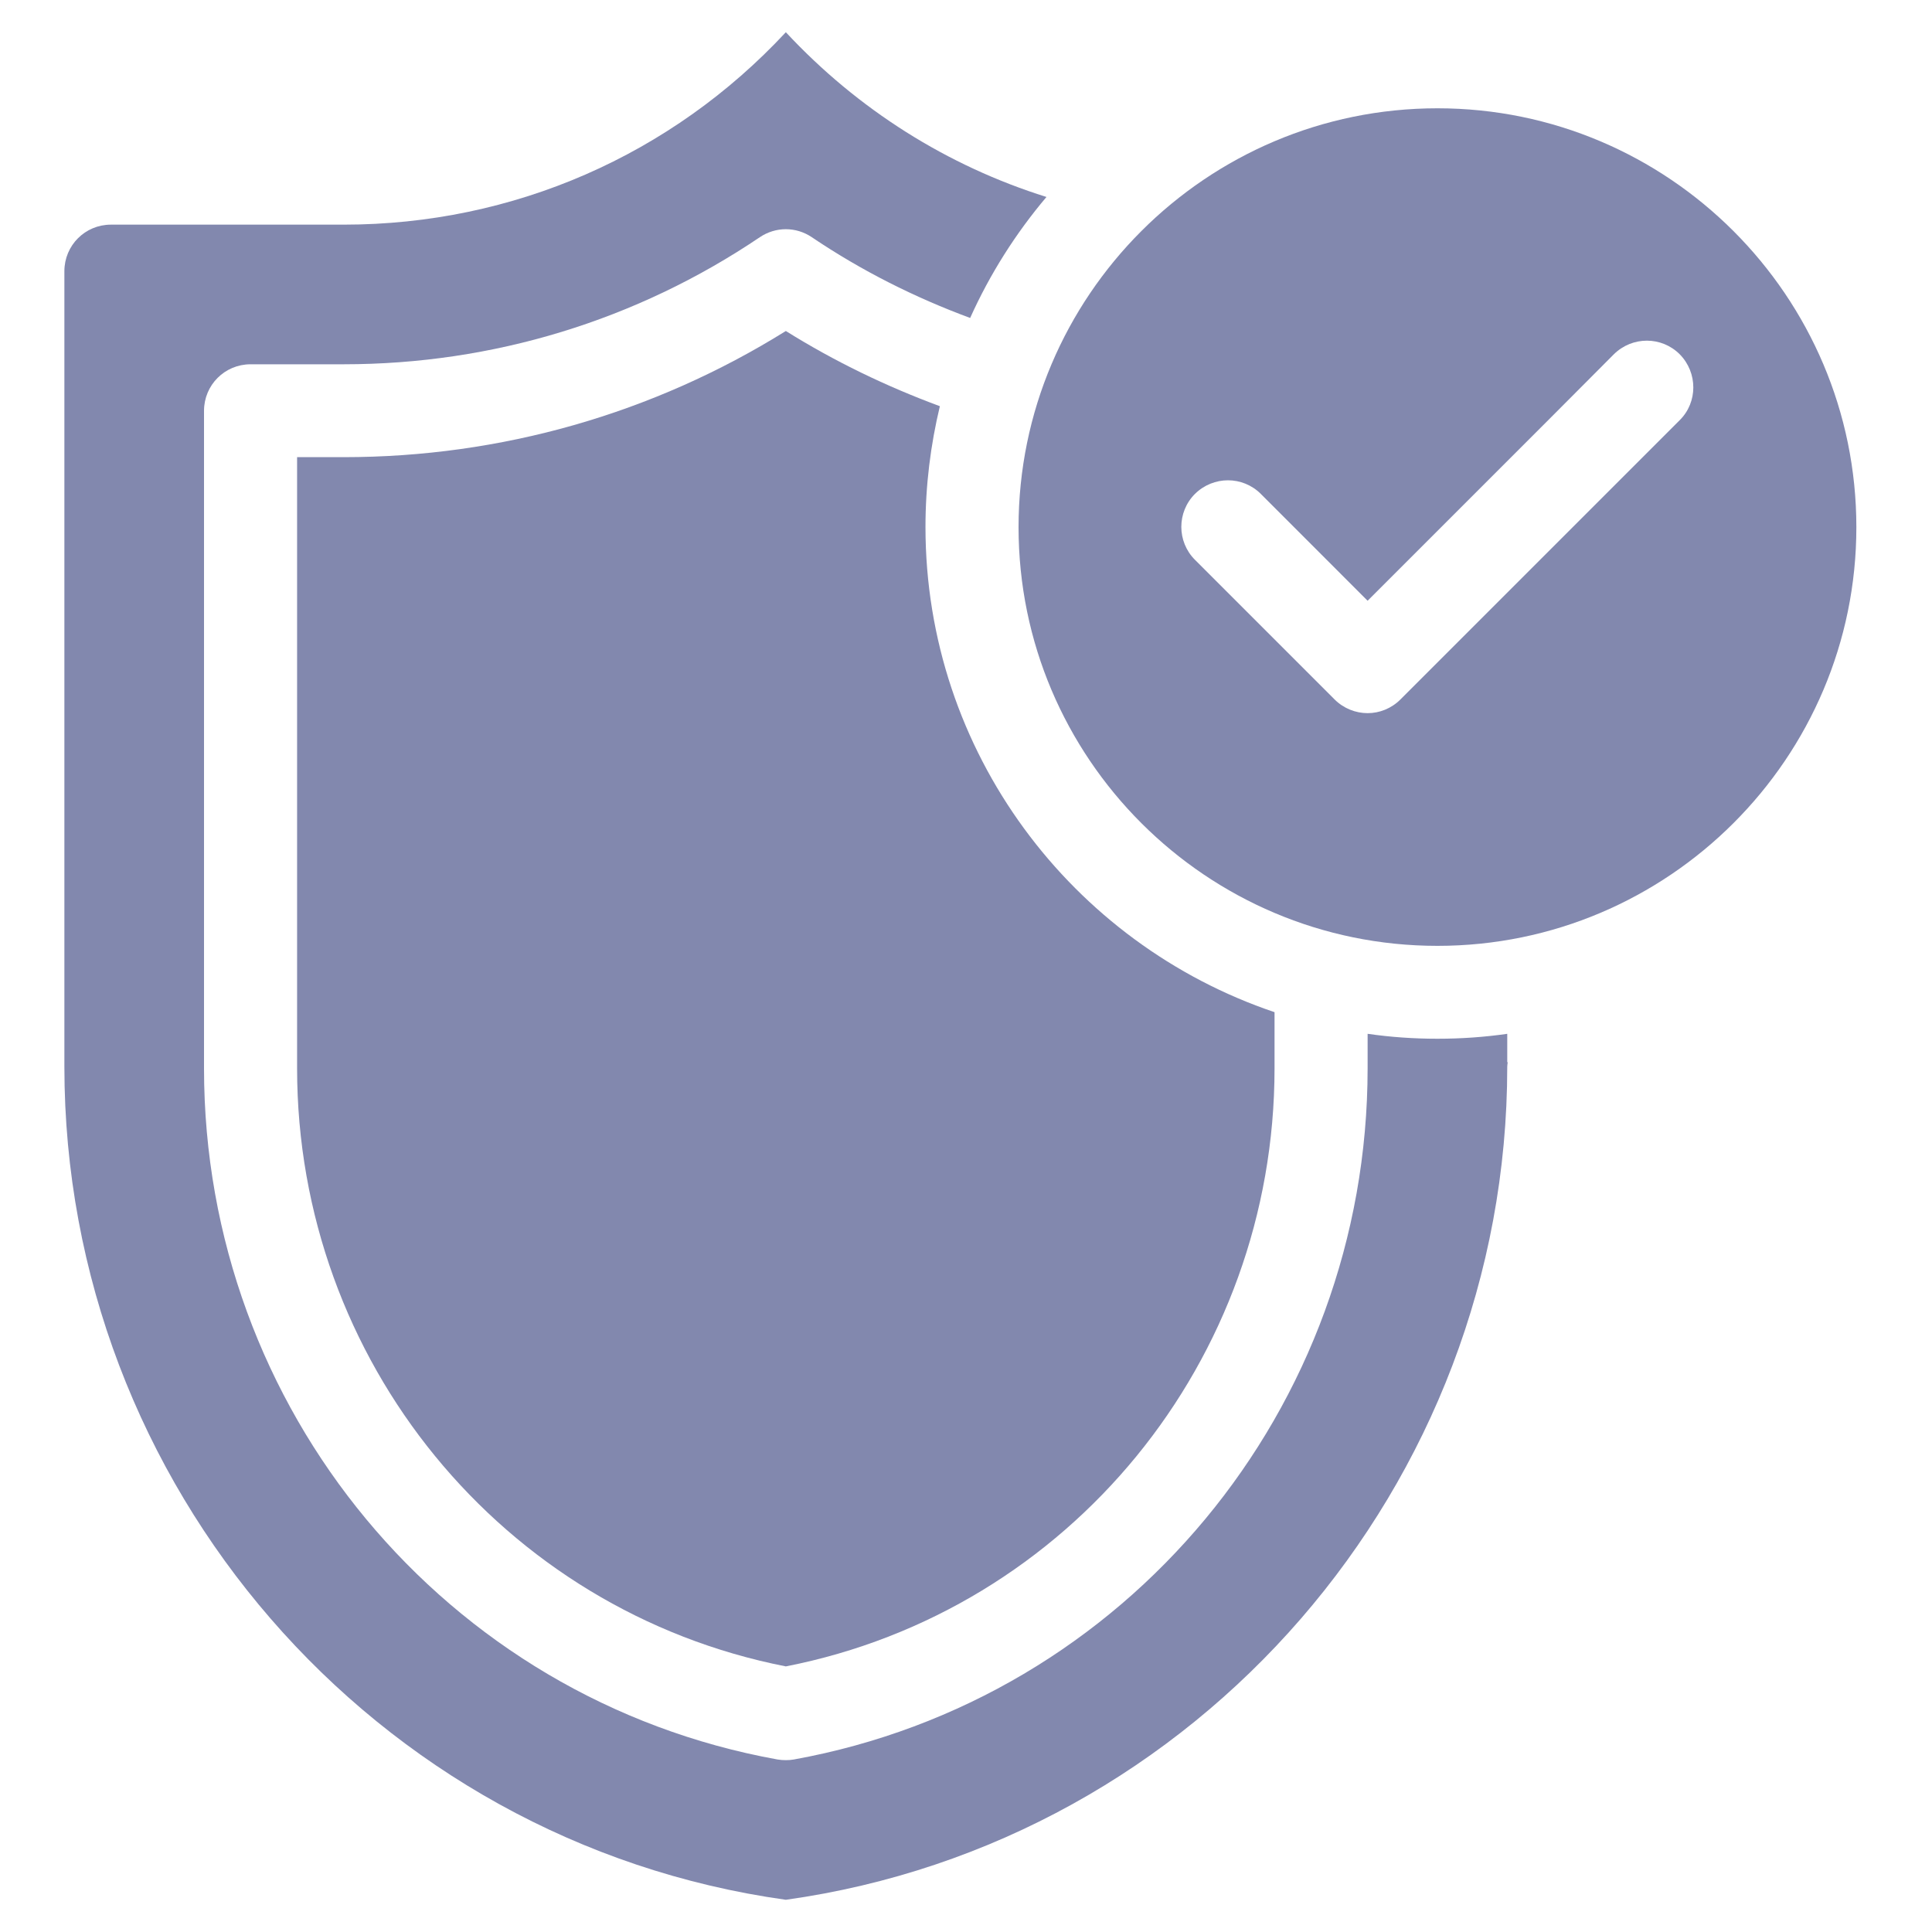
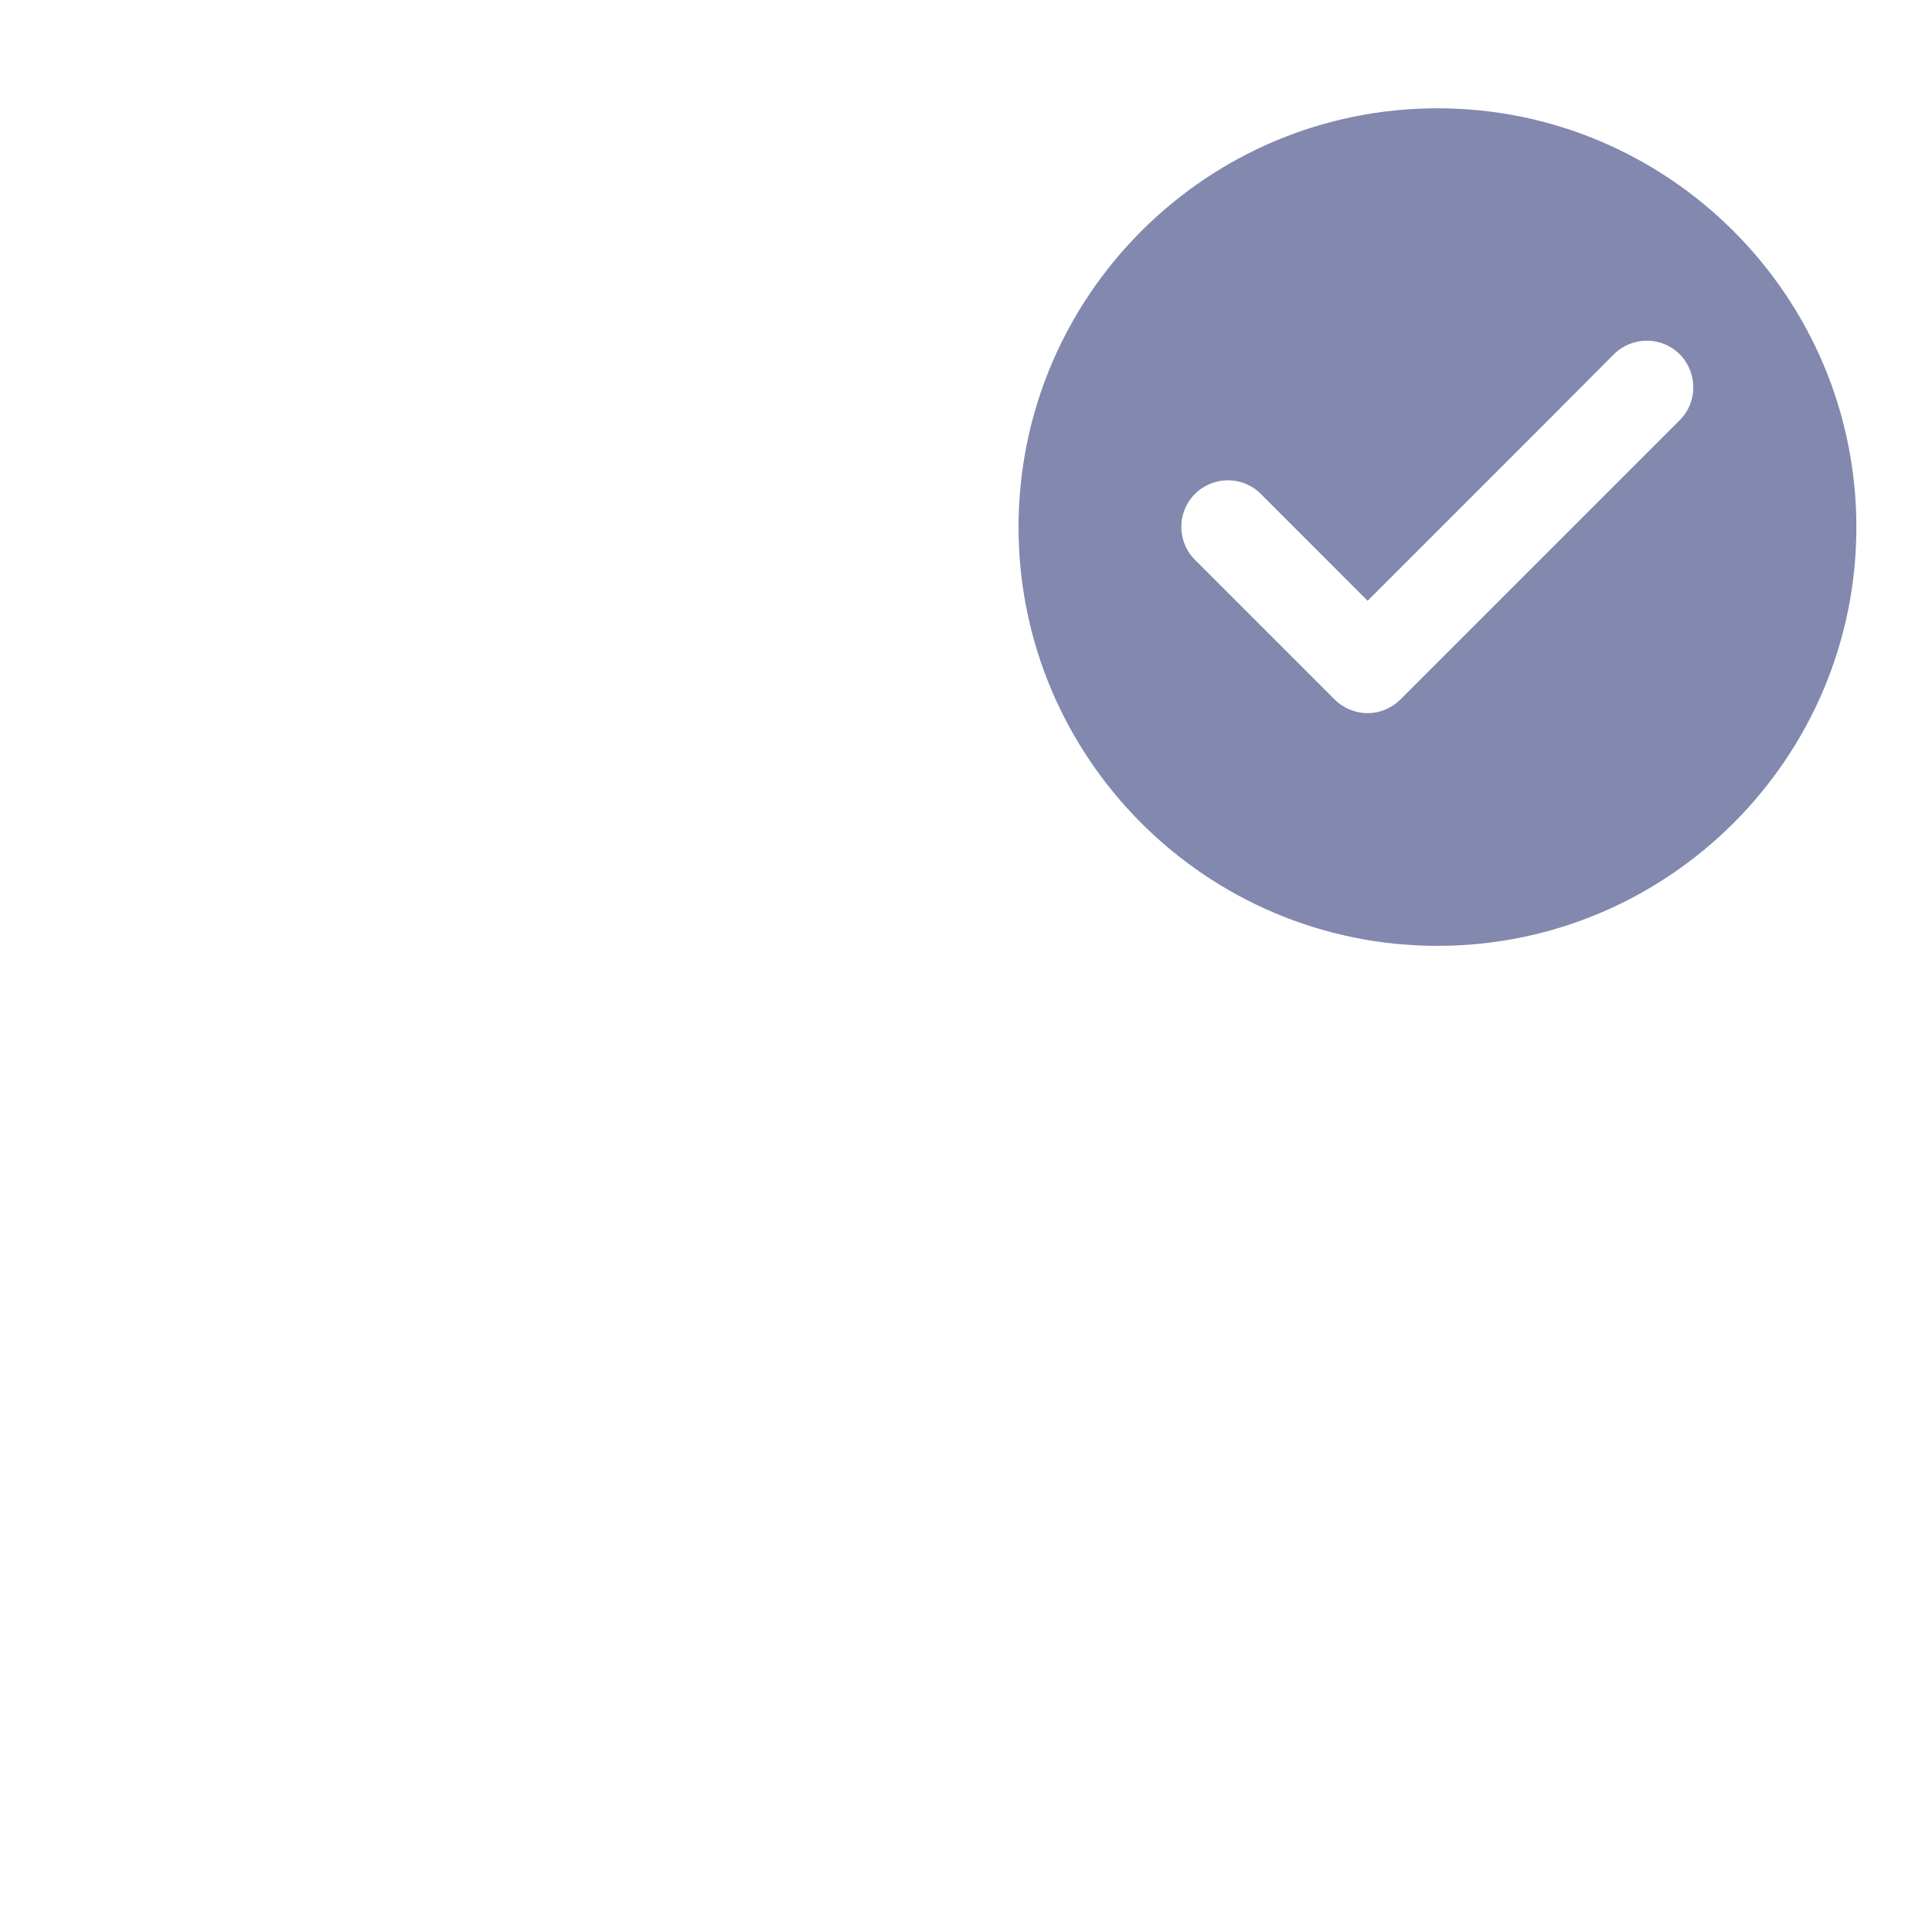
<svg xmlns="http://www.w3.org/2000/svg" width="40" height="40" viewBox="0 0 40 40" fill="none">
-   <path d="M31.206 21.404C30.734 21.472 30.252 21.506 29.761 21.506C29.269 21.506 28.788 21.472 28.315 21.404V22.118C28.315 29.162 23.319 35.18 16.438 36.428C16.385 36.438 16.328 36.442 16.27 36.442C16.212 36.442 16.154 36.438 16.096 36.428C9.216 35.185 4.224 29.167 4.224 22.122V8.506C4.224 7.971 4.653 7.542 5.188 7.542H7.115C10.204 7.542 13.181 6.632 15.73 4.912C16.058 4.69 16.482 4.69 16.809 4.912C17.836 5.605 18.939 6.159 20.086 6.583C20.495 5.673 21.03 4.83 21.666 4.078C19.618 3.437 17.763 2.271 16.27 0.667C13.904 3.211 10.627 4.651 7.115 4.651H2.297C1.762 4.651 1.333 5.08 1.333 5.615V22.084C1.333 30.752 7.741 38.143 16.27 39.333C24.793 38.143 31.206 30.752 31.206 22.084C31.206 22.055 31.211 22.026 31.216 21.992H31.206V21.404Z" fill="#8288AE" />
-   <path d="M16.27 6.853C13.523 8.564 10.372 9.465 7.115 9.465H6.151V22.118C6.151 28.169 10.396 33.349 16.27 34.501C22.143 33.349 26.388 28.169 26.388 22.118V20.956C22.191 19.54 19.161 15.574 19.161 10.91C19.161 10.048 19.267 9.21 19.459 8.41C18.351 8 17.282 7.485 16.27 6.853Z" fill="#8288AE" />
  <path d="M29.761 2.242C24.976 2.242 21.088 6.131 21.088 10.915C21.088 15.695 24.976 19.583 29.761 19.583C34.541 19.583 38.434 15.695 38.434 10.915C38.434 6.131 34.541 2.242 29.761 2.242ZM34.777 8.699L28.995 14.481C28.807 14.669 28.561 14.765 28.315 14.765C28.07 14.765 27.819 14.669 27.631 14.481L24.74 11.59C24.364 11.214 24.364 10.602 24.74 10.226C25.121 9.85 25.728 9.85 26.104 10.226L26.446 10.568L28.315 12.438L32.054 8.699L33.413 7.335C33.794 6.959 34.401 6.959 34.777 7.335C35.152 7.716 35.152 8.328 34.777 8.699Z" fill="#8288AE" />
</svg>